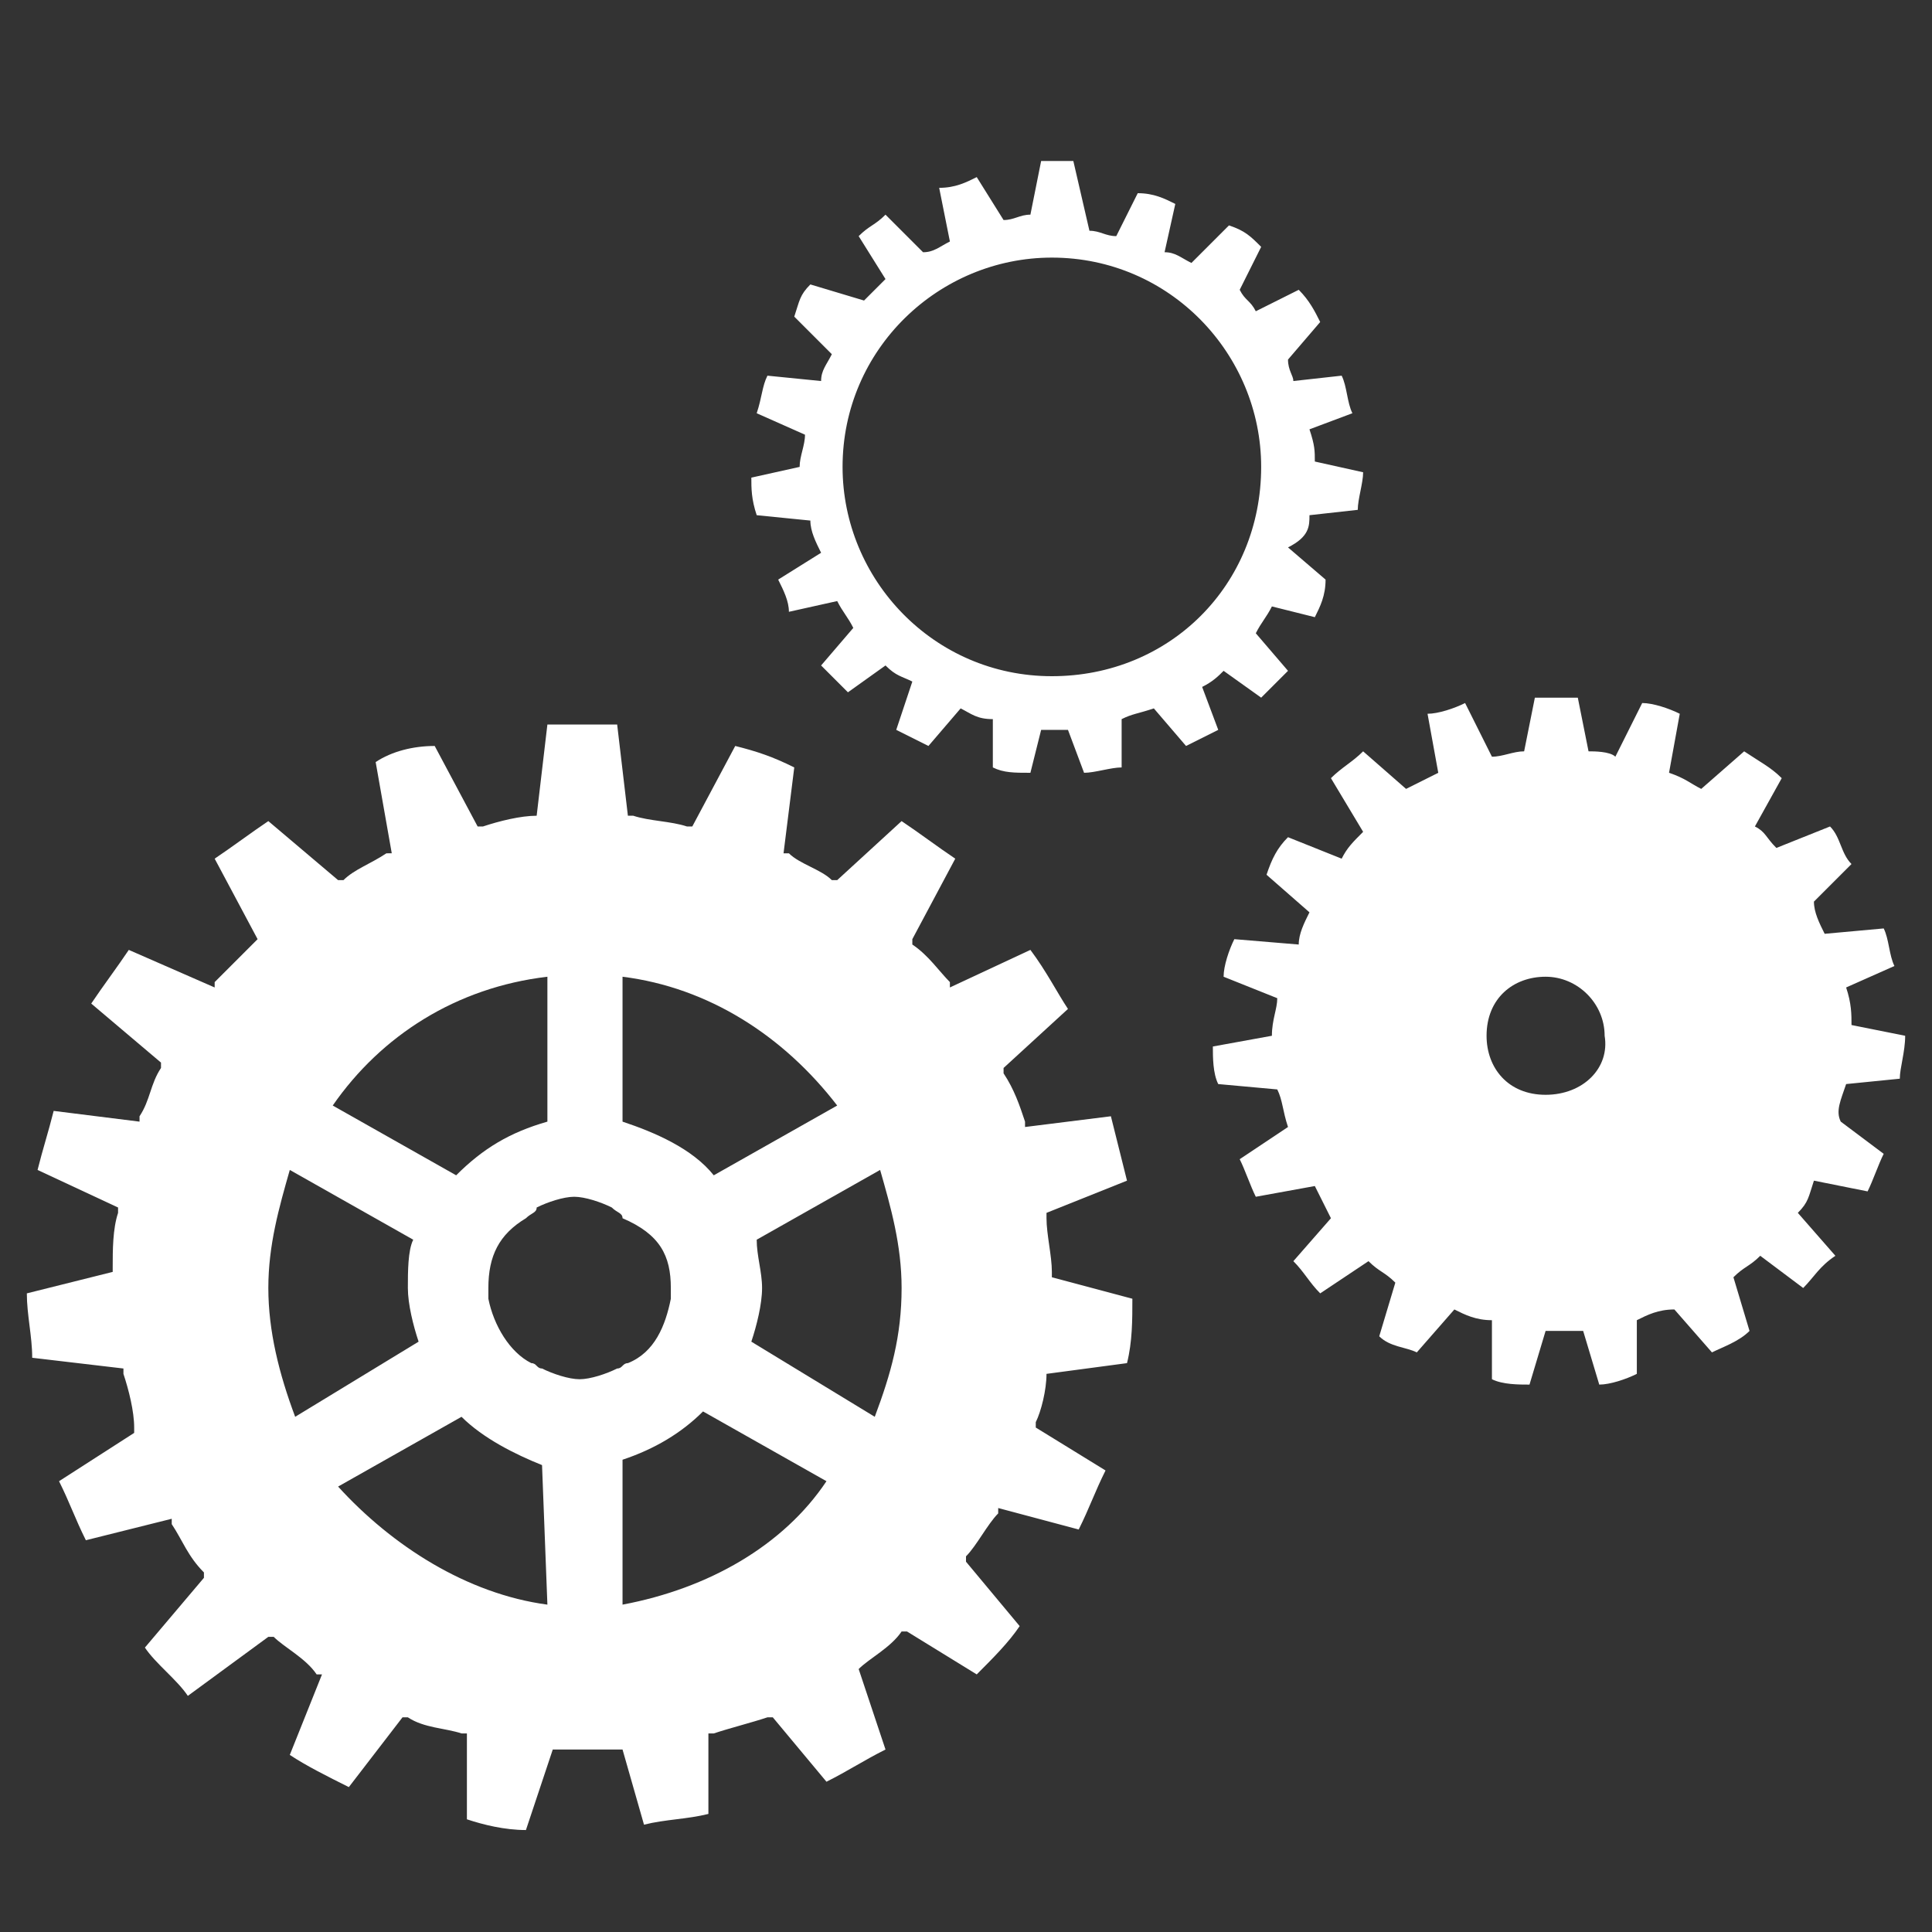
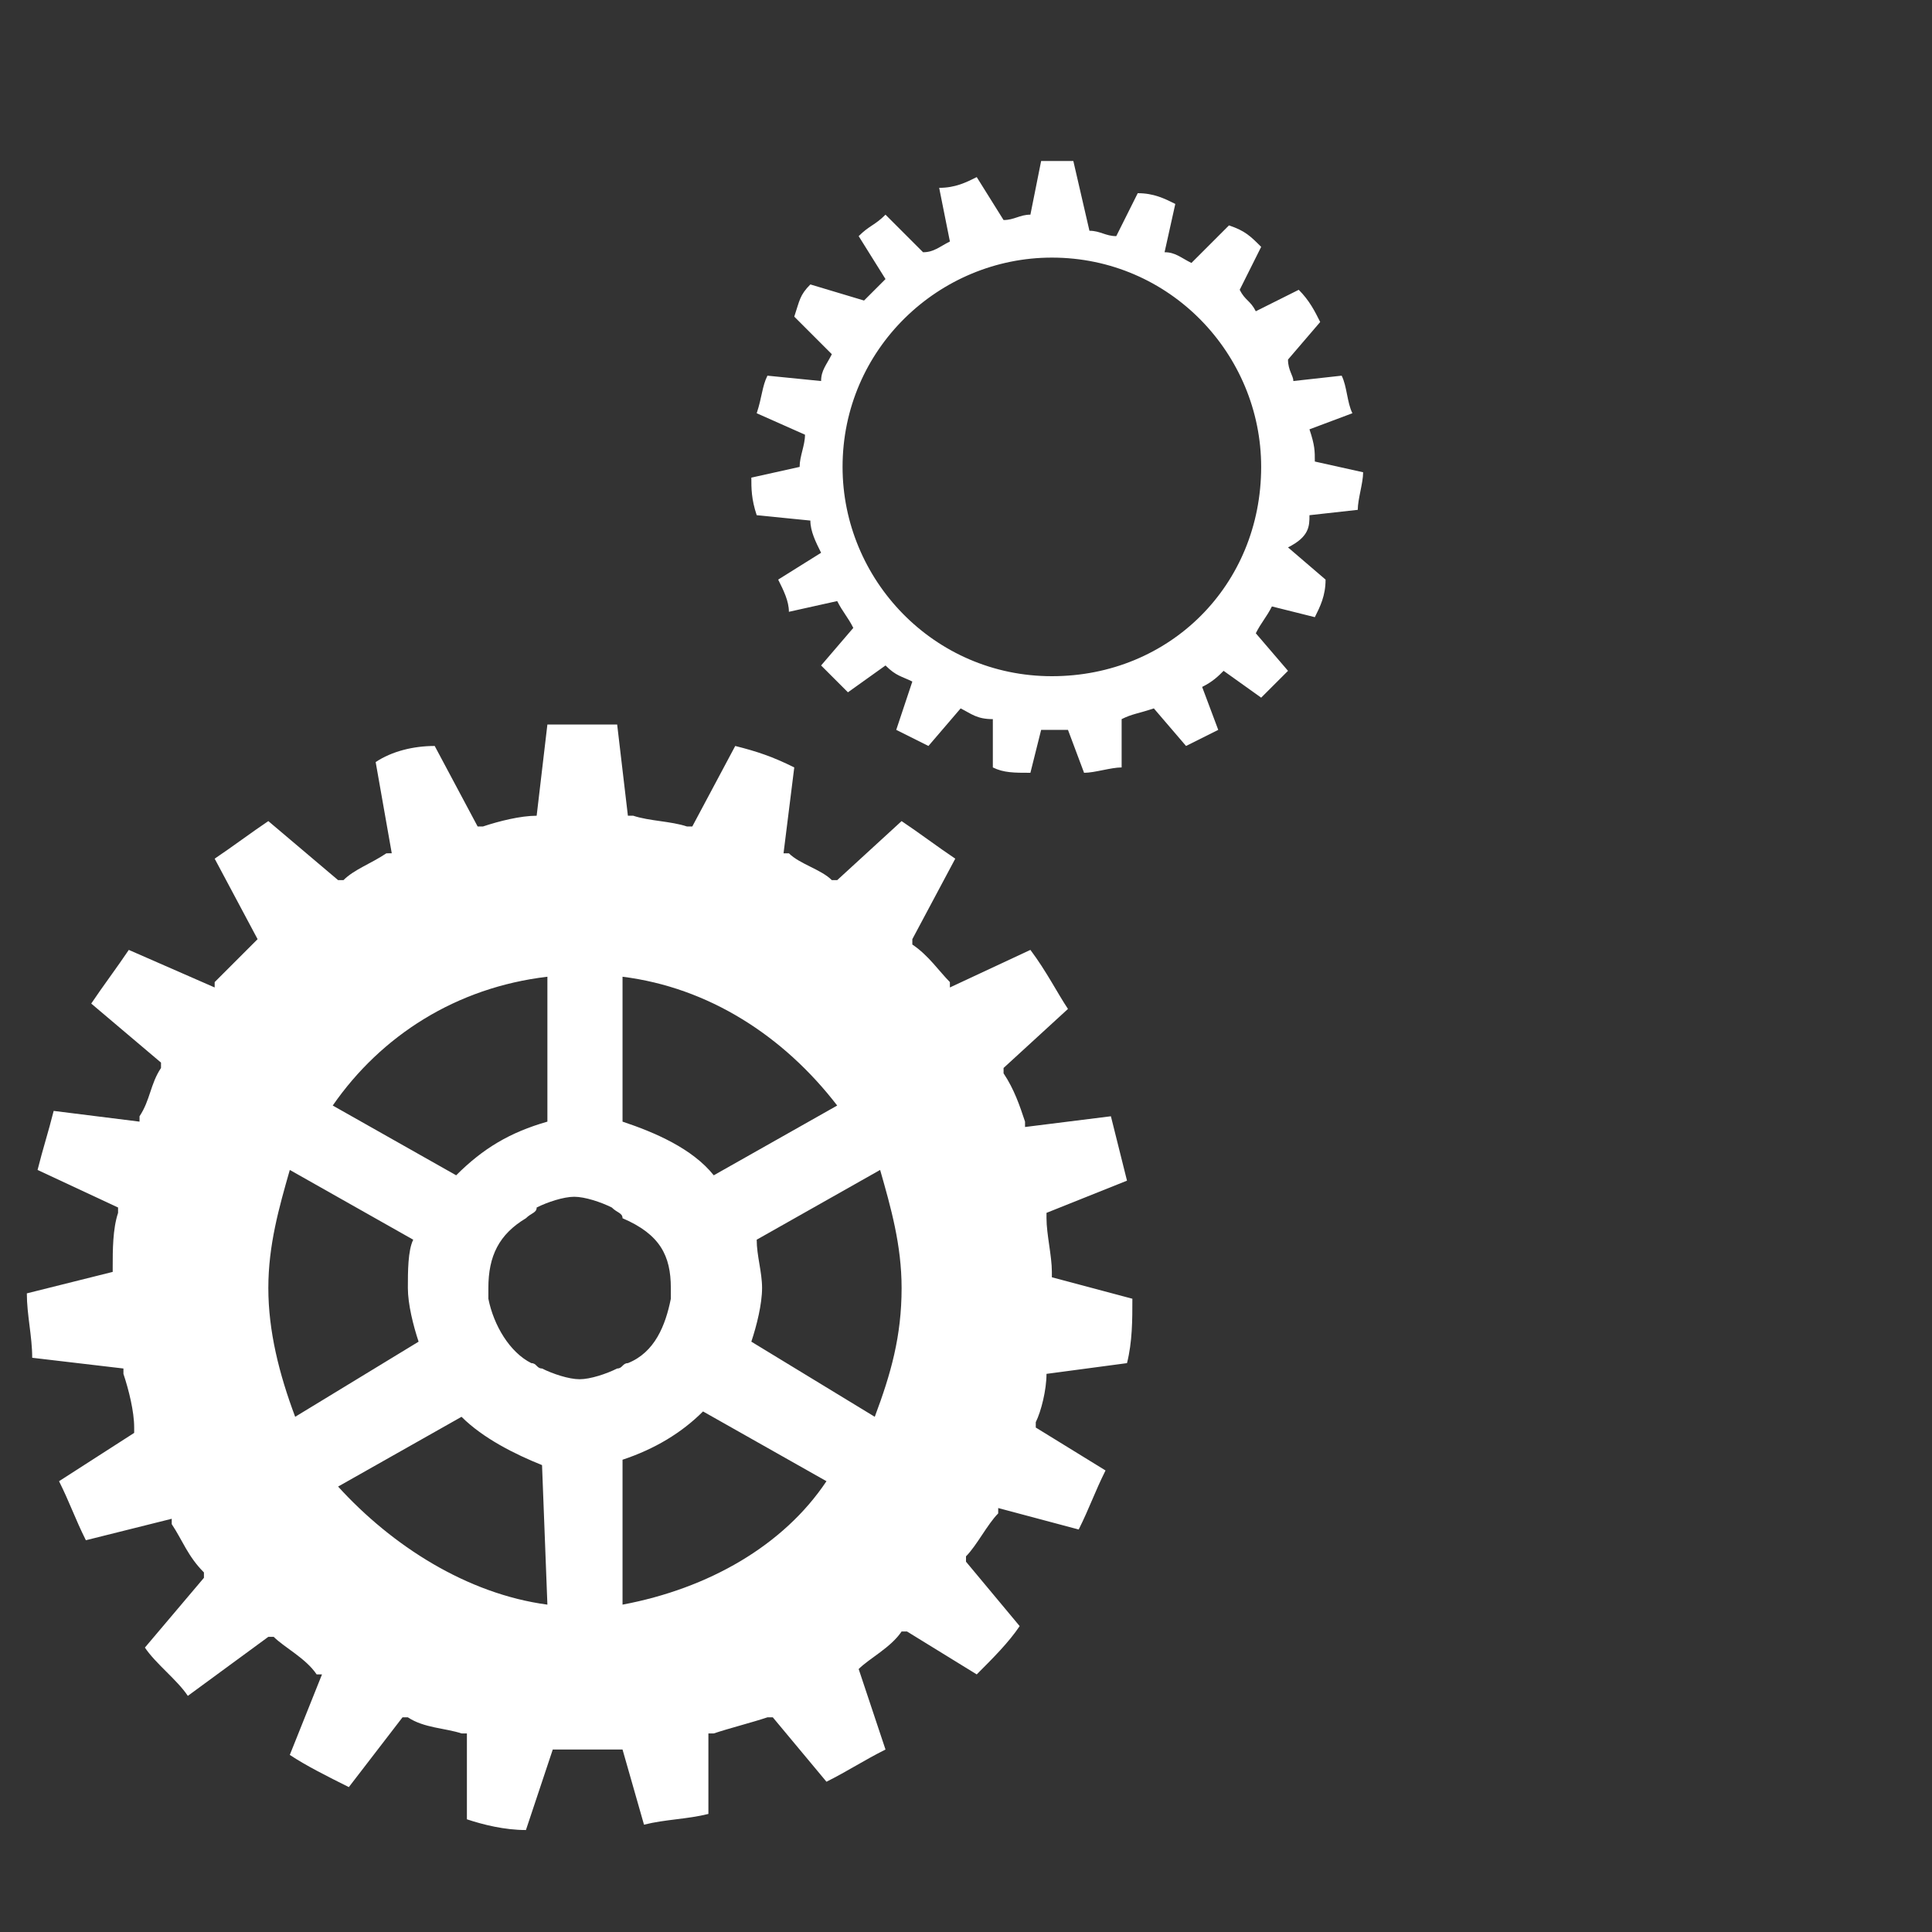
<svg xmlns="http://www.w3.org/2000/svg" version="1.1" id="レイヤー_1" x="0px" y="0px" viewBox="0 0 36 36" style="enable-background:new 0 0 36 36;" xml:space="preserve">
  <rect x="0" y="0" width="36" height="36" fill="#333333" stroke="none" />
  <style type="text/css">
	.st0{fill:#FFFFFF;}
	.st1{fill:none;}
</style>
  <g>
    <path class="st0" d="M19.5,25.6L19.5,25.6l1.5-0.2c0.1-0.4,0.1-0.8,0.1-1.2l-1.5-0.4v-0.1c0-0.3-0.1-0.7-0.1-1v-0.1L21,22   c-0.1-0.4-0.2-0.8-0.3-1.2L19.1,21v-0.1c-0.1-0.3-0.2-0.6-0.4-0.9v-0.1l1.2-1.1c-0.2-0.3-0.4-0.7-0.7-1.1l-1.5,0.7v-0.1   c-0.2-0.2-0.4-0.5-0.7-0.7L17,17.5l0.8-1.5c-0.3-0.2-0.7-0.5-1-0.7l-1.2,1.1h-0.1c-0.2-0.2-0.6-0.3-0.8-0.5h-0.1l0.2-1.6   c-0.4-0.2-0.7-0.3-1.1-0.4l-0.8,1.5h-0.1c-0.3-0.1-0.7-0.1-1-0.2h-0.1l-0.2-1.7c-0.2,0-0.4,0-0.7,0c-0.2,0-0.4,0-0.6,0l-0.2,1.7H10   c-0.3,0-0.7,0.1-1,0.2H8.9l-0.8-1.5C7.7,13.9,7.3,14,7,14.2l0.3,1.7H7.2c-0.3,0.2-0.6,0.3-0.8,0.5H6.3L5,15.3   c-0.3,0.2-0.7,0.5-1,0.7l0.8,1.5l-0.1,0.1c-0.2,0.2-0.5,0.5-0.7,0.7v0.1l-1.6-0.7c-0.2,0.3-0.5,0.7-0.7,1l1.3,1.1v0.1   c-0.2,0.3-0.2,0.6-0.4,0.9v0.1L1,20.7c-0.1,0.4-0.2,0.7-0.3,1.1l1.5,0.7v0.1c-0.1,0.3-0.1,0.7-0.1,1v0.1l-1.6,0.4   c0,0.4,0.1,0.8,0.1,1.2l1.7,0.2v0.1c0.1,0.3,0.2,0.7,0.2,1v0.1l-1.4,0.9c0.2,0.4,0.3,0.7,0.5,1.1l1.6-0.4v0.1   c0.2,0.3,0.3,0.6,0.6,0.9v0.1l-1.1,1.3c0.2,0.3,0.6,0.6,0.8,0.9L5,30.5h0.1c0.2,0.2,0.6,0.4,0.8,0.7H6l-0.6,1.5   c0.3,0.2,0.7,0.4,1.1,0.6l1-1.3h0.1c0.3,0.2,0.7,0.2,1,0.3h0.1v1.6C9,34,9.4,34.1,9.8,34.1l0.5-1.5h0.1c0.2,0,0.3,0,0.5,0   c0.2,0,0.4,0,0.6,0h0.1L12,34c0.4-0.1,0.8-0.1,1.2-0.2v-1.5h0.1c0.3-0.1,0.7-0.2,1-0.3h0.1l1,1.2c0.4-0.2,0.7-0.4,1.1-0.6L16,31.1   H16c0.2-0.2,0.6-0.4,0.8-0.7h0.1l1.3,0.8c0.3-0.3,0.6-0.6,0.8-0.9l-1-1.2V29c0.2-0.2,0.4-0.6,0.6-0.8v-0.1l1.5,0.4   c0.2-0.4,0.3-0.7,0.5-1.1l-1.3-0.8v-0.1C19.4,26.3,19.5,25.9,19.5,25.6z M11.6,18.2c1.6,0.2,3,1.1,4,2.4l-2.3,1.3   c-0.4-0.5-1.1-0.8-1.7-1C11.6,20.9,11.6,18.2,11.6,18.2z M12.5,24c0,0.1,0,0.2,0,0.2c-0.1,0.5-0.3,1-0.8,1.2   c-0.1,0-0.1,0.1-0.2,0.1c-0.2,0.1-0.5,0.2-0.7,0.2c-0.2,0-0.5-0.1-0.7-0.2c-0.1,0-0.1-0.1-0.2-0.1c-0.4-0.2-0.7-0.7-0.8-1.2   c0-0.1,0-0.2,0-0.2l0,0c0-0.6,0.2-1,0.7-1.3c0.1-0.1,0.2-0.1,0.2-0.2c0.2-0.1,0.5-0.2,0.7-0.2c0.2,0,0.5,0.1,0.7,0.2   c0.1,0.1,0.2,0.1,0.2,0.2C12.3,23,12.5,23.4,12.5,24L12.5,24z M10.2,18.2v2.7c-0.7,0.2-1.2,0.5-1.7,1l-2.3-1.3   C7.1,19.3,8.5,18.4,10.2,18.2z M5.5,26.4C5.2,25.6,5,24.8,5,24s0.2-1.5,0.4-2.2l2.3,1.3c-0.1,0.2-0.1,0.6-0.1,0.9s0.1,0.7,0.2,1   L5.5,26.4z M10.2,29.9c-1.5-0.2-2.9-1.1-3.9-2.2l2.3-1.3c0.4,0.4,1,0.7,1.5,0.9L10.2,29.9L10.2,29.9z M11.6,29.9v-2.7   c0.6-0.2,1.1-0.5,1.5-0.9l2.3,1.3C14.6,28.8,13.2,29.6,11.6,29.9z M16.3,26.4L14,25c0.1-0.3,0.2-0.7,0.2-1c0-0.3-0.1-0.6-0.1-0.9   l2.3-1.3c0.2,0.7,0.4,1.4,0.4,2.2C16.8,24.9,16.6,25.6,16.3,26.4z" />
-     <path class="st0" d="M34.4,20.2L34.4,20.2l1-0.1c0-0.2,0.1-0.5,0.1-0.8l-1-0.2l0,0c0-0.2,0-0.4-0.1-0.7l0,0l0.9-0.4   c-0.1-0.2-0.1-0.5-0.2-0.7l-1.1,0.1l0,0c-0.1-0.2-0.2-0.4-0.2-0.6l0,0l0.7-0.7c-0.2-0.2-0.2-0.5-0.4-0.7l-1,0.4l0,0   c-0.2-0.2-0.2-0.3-0.4-0.4l0,0l0.5-0.9c-0.2-0.2-0.4-0.3-0.7-0.5l-0.8,0.7l0,0c-0.2-0.1-0.3-0.2-0.6-0.3l0,0l0.2-1.1   c-0.2-0.1-0.5-0.2-0.7-0.2l-0.5,1l0,0C30,14,29.7,14,29.6,14l0,0L29.4,13c-0.2,0-0.2,0-0.4,0c-0.2,0-0.2,0-0.4,0L28.4,14l0,0   c-0.2,0-0.4,0.1-0.6,0.1l0,0l-0.5-1c-0.2,0.1-0.5,0.2-0.7,0.2l0.2,1.1l0,0c-0.2,0.1-0.4,0.2-0.6,0.3l0,0L25.4,14   c-0.2,0.2-0.4,0.3-0.6,0.5l0.6,1l0,0c-0.2,0.2-0.3,0.3-0.4,0.5l0,0L24,15.6c-0.2,0.2-0.3,0.4-0.4,0.7l0.8,0.7l0,0   c-0.1,0.2-0.2,0.4-0.2,0.6l0,0L23,17.5c-0.1,0.2-0.2,0.5-0.2,0.7l1,0.4l0,0c0,0.2-0.1,0.4-0.1,0.7l0,0l-1.1,0.2   c0,0.2,0,0.5,0.1,0.7l1.1,0.1l0,0c0.1,0.2,0.1,0.4,0.2,0.7l0,0l-0.9,0.6c0.1,0.2,0.2,0.5,0.3,0.7l1.1-0.2l0,0   c0.1,0.2,0.2,0.4,0.3,0.6l0,0l-0.7,0.8c0.2,0.2,0.3,0.4,0.5,0.6l0.9-0.6l0,0c0.2,0.2,0.3,0.2,0.5,0.4l0,0l-0.3,1   c0.2,0.2,0.5,0.2,0.7,0.3l0.7-0.8l0,0c0.2,0.1,0.4,0.2,0.7,0.2l0,0v1.1c0.2,0.1,0.5,0.1,0.7,0.1l0.3-1l0,0c0.1,0,0.2,0,0.3,0   c0.2,0,0.2,0,0.4,0l0,0l0.3,1c0.2,0,0.5-0.1,0.7-0.2v-1l0,0c0.2-0.1,0.4-0.2,0.7-0.2l0,0l0.7,0.8c0.2-0.1,0.5-0.2,0.7-0.4l-0.3-1   l0,0c0.2-0.2,0.3-0.2,0.5-0.4l0,0l0.8,0.6c0.2-0.2,0.3-0.4,0.6-0.6l-0.7-0.8l0,0c0.2-0.2,0.2-0.3,0.3-0.6l0,0l1,0.2   c0.1-0.2,0.2-0.5,0.3-0.7l-0.8-0.6l0,0C34.2,20.7,34.3,20.5,34.4,20.2z M28.8,20.4c-0.7,0-1.1-0.5-1.1-1.1c0-0.7,0.5-1.1,1.1-1.1   s1.1,0.5,1.1,1.1C30,19.9,29.5,20.4,28.8,20.4z" />
    <path class="st0" d="M24.4,9.6L24.4,9.6l0.9-0.1c0-0.2,0.1-0.5,0.1-0.7l-0.9-0.2l0,0c0-0.2,0-0.3-0.1-0.6l0,0l0.8-0.3   c-0.1-0.2-0.1-0.5-0.2-0.7l-0.9,0.1l0,0C24.1,7,24,6.9,24,6.7l0,0L24.6,6c-0.1-0.2-0.2-0.4-0.4-0.6l-0.8,0.4l0,0   c-0.1-0.2-0.2-0.2-0.3-0.4l0,0l0.4-0.8c-0.2-0.2-0.3-0.3-0.6-0.4l-0.7,0.7l0,0c-0.2-0.1-0.3-0.2-0.5-0.2l0,0l0.2-0.9   c-0.2-0.1-0.4-0.2-0.7-0.2l-0.4,0.8l0,0c-0.2,0-0.3-0.1-0.5-0.1l0,0L20,3c-0.1,0-0.2,0-0.3,0c-0.1,0-0.2,0-0.3,0l-0.2,1l0,0   c-0.2,0-0.3,0.1-0.5,0.1l0,0l-0.5-0.8c-0.2,0.1-0.4,0.2-0.7,0.2l0.2,1l0,0c-0.2,0.1-0.3,0.2-0.5,0.2l0,0l-0.7-0.7   c-0.2,0.2-0.3,0.2-0.5,0.4l0.5,0.8l0,0c-0.2,0.2-0.2,0.2-0.4,0.4l0,0l-1-0.3c-0.2,0.2-0.2,0.3-0.3,0.6l0.7,0.7l0,0   c-0.1,0.2-0.2,0.3-0.2,0.5l0,0l-1-0.1c-0.1,0.2-0.1,0.4-0.2,0.7L15,8.1l0,0c0,0.2-0.1,0.4-0.1,0.6l0,0L14,8.9c0,0.2,0,0.4,0.1,0.7   l1,0.1l0,0c0,0.2,0.1,0.4,0.2,0.6l0,0l-0.8,0.5c0.1,0.2,0.2,0.4,0.2,0.6l0.9-0.2l0,0c0.1,0.2,0.2,0.3,0.3,0.5l0,0l-0.6,0.7   c0.2,0.2,0.3,0.3,0.5,0.5l0.7-0.5l0,0c0.2,0.2,0.3,0.2,0.5,0.3l0,0l-0.3,0.9c0.2,0.1,0.4,0.2,0.6,0.3l0.6-0.7l0,0   c0.2,0.1,0.3,0.2,0.6,0.2l0,0v0.9c0.2,0.1,0.4,0.1,0.7,0.1l0.2-0.8l0,0c0.1,0,0.2,0,0.2,0c0.1,0,0.2,0,0.3,0l0,0l0.3,0.8   c0.2,0,0.5-0.1,0.7-0.1v-0.9l0,0c0.2-0.1,0.3-0.1,0.6-0.2l0,0l0.6,0.7c0.2-0.1,0.4-0.2,0.6-0.3l-0.3-0.8l0,0   c0.2-0.1,0.3-0.2,0.4-0.3l0,0l0.7,0.5c0.2-0.2,0.3-0.3,0.5-0.5l-0.6-0.7l0,0c0.1-0.2,0.2-0.3,0.3-0.5l0,0l0.8,0.2   c0.1-0.2,0.2-0.4,0.2-0.7L24,10.2l0,0C24.4,10,24.4,9.8,24.4,9.6z M19.6,12.6c-2.2,0-3.9-1.8-3.9-3.9c0-2.2,1.8-3.9,3.9-3.9   c2.2,0,3.9,1.8,3.9,3.9C23.5,10.9,21.8,12.6,19.6,12.6z" />
  </g>
-   <rect class="st1" width="36" height="36" />
</svg>